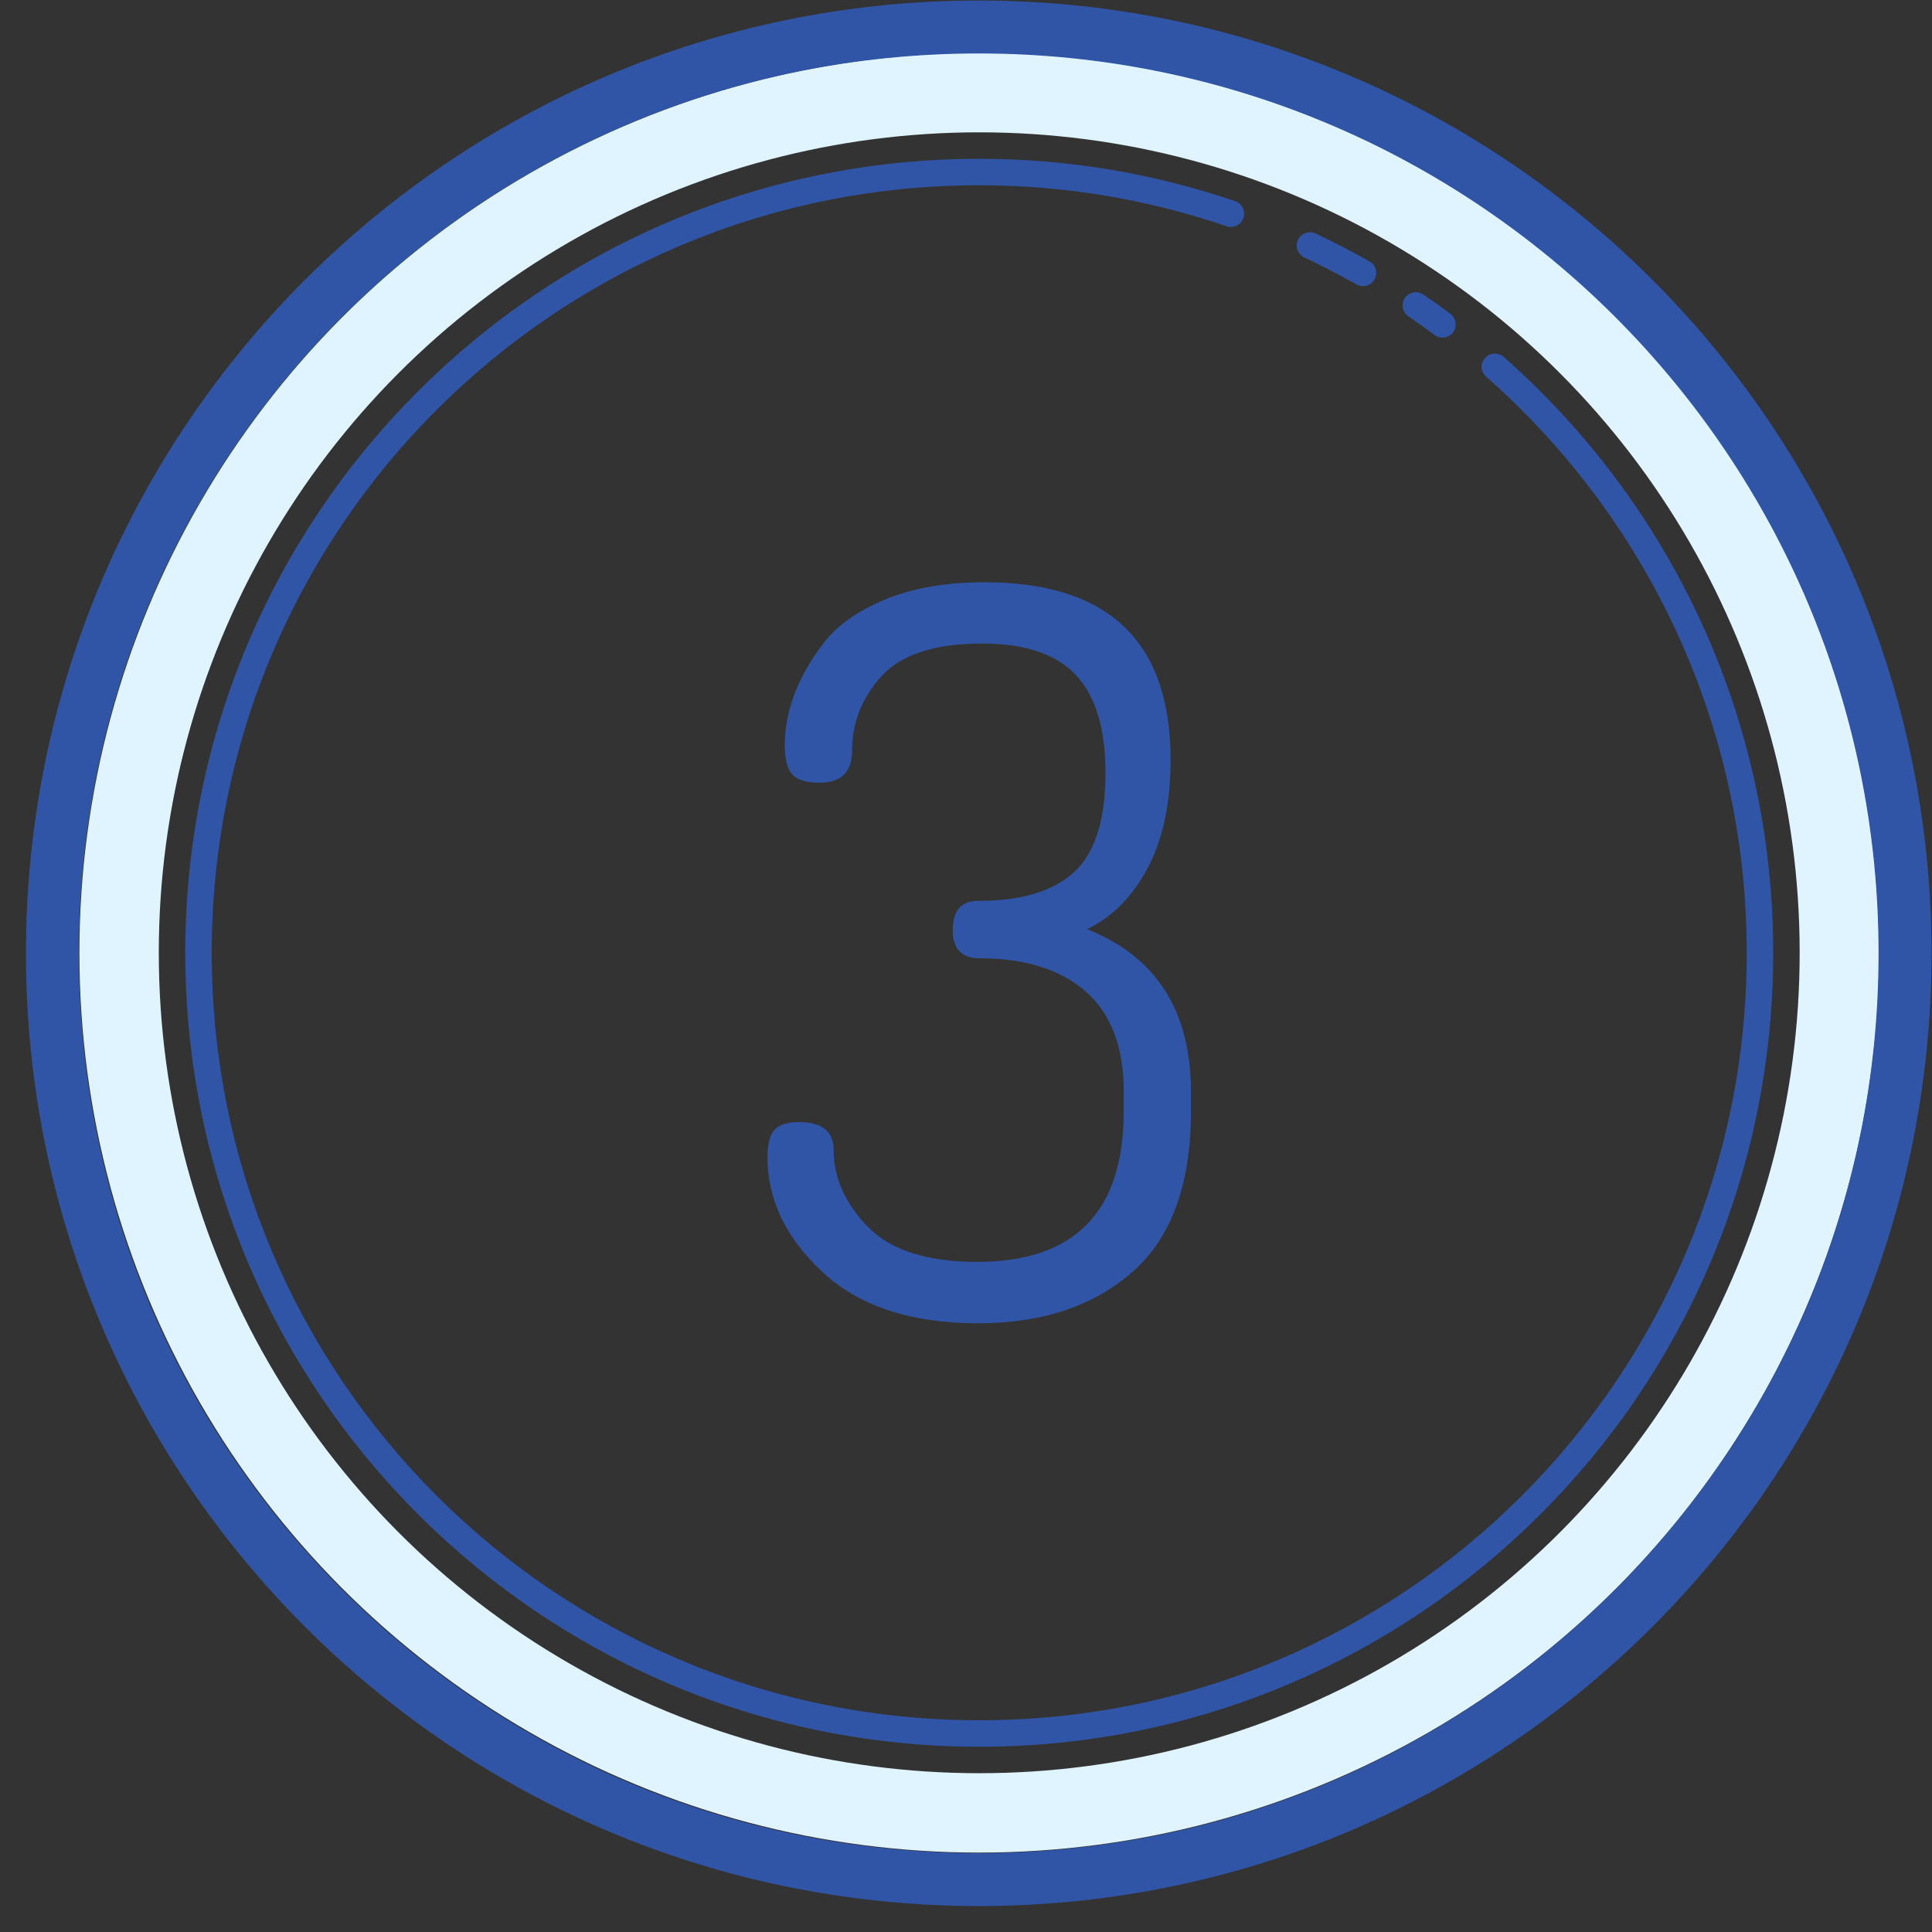
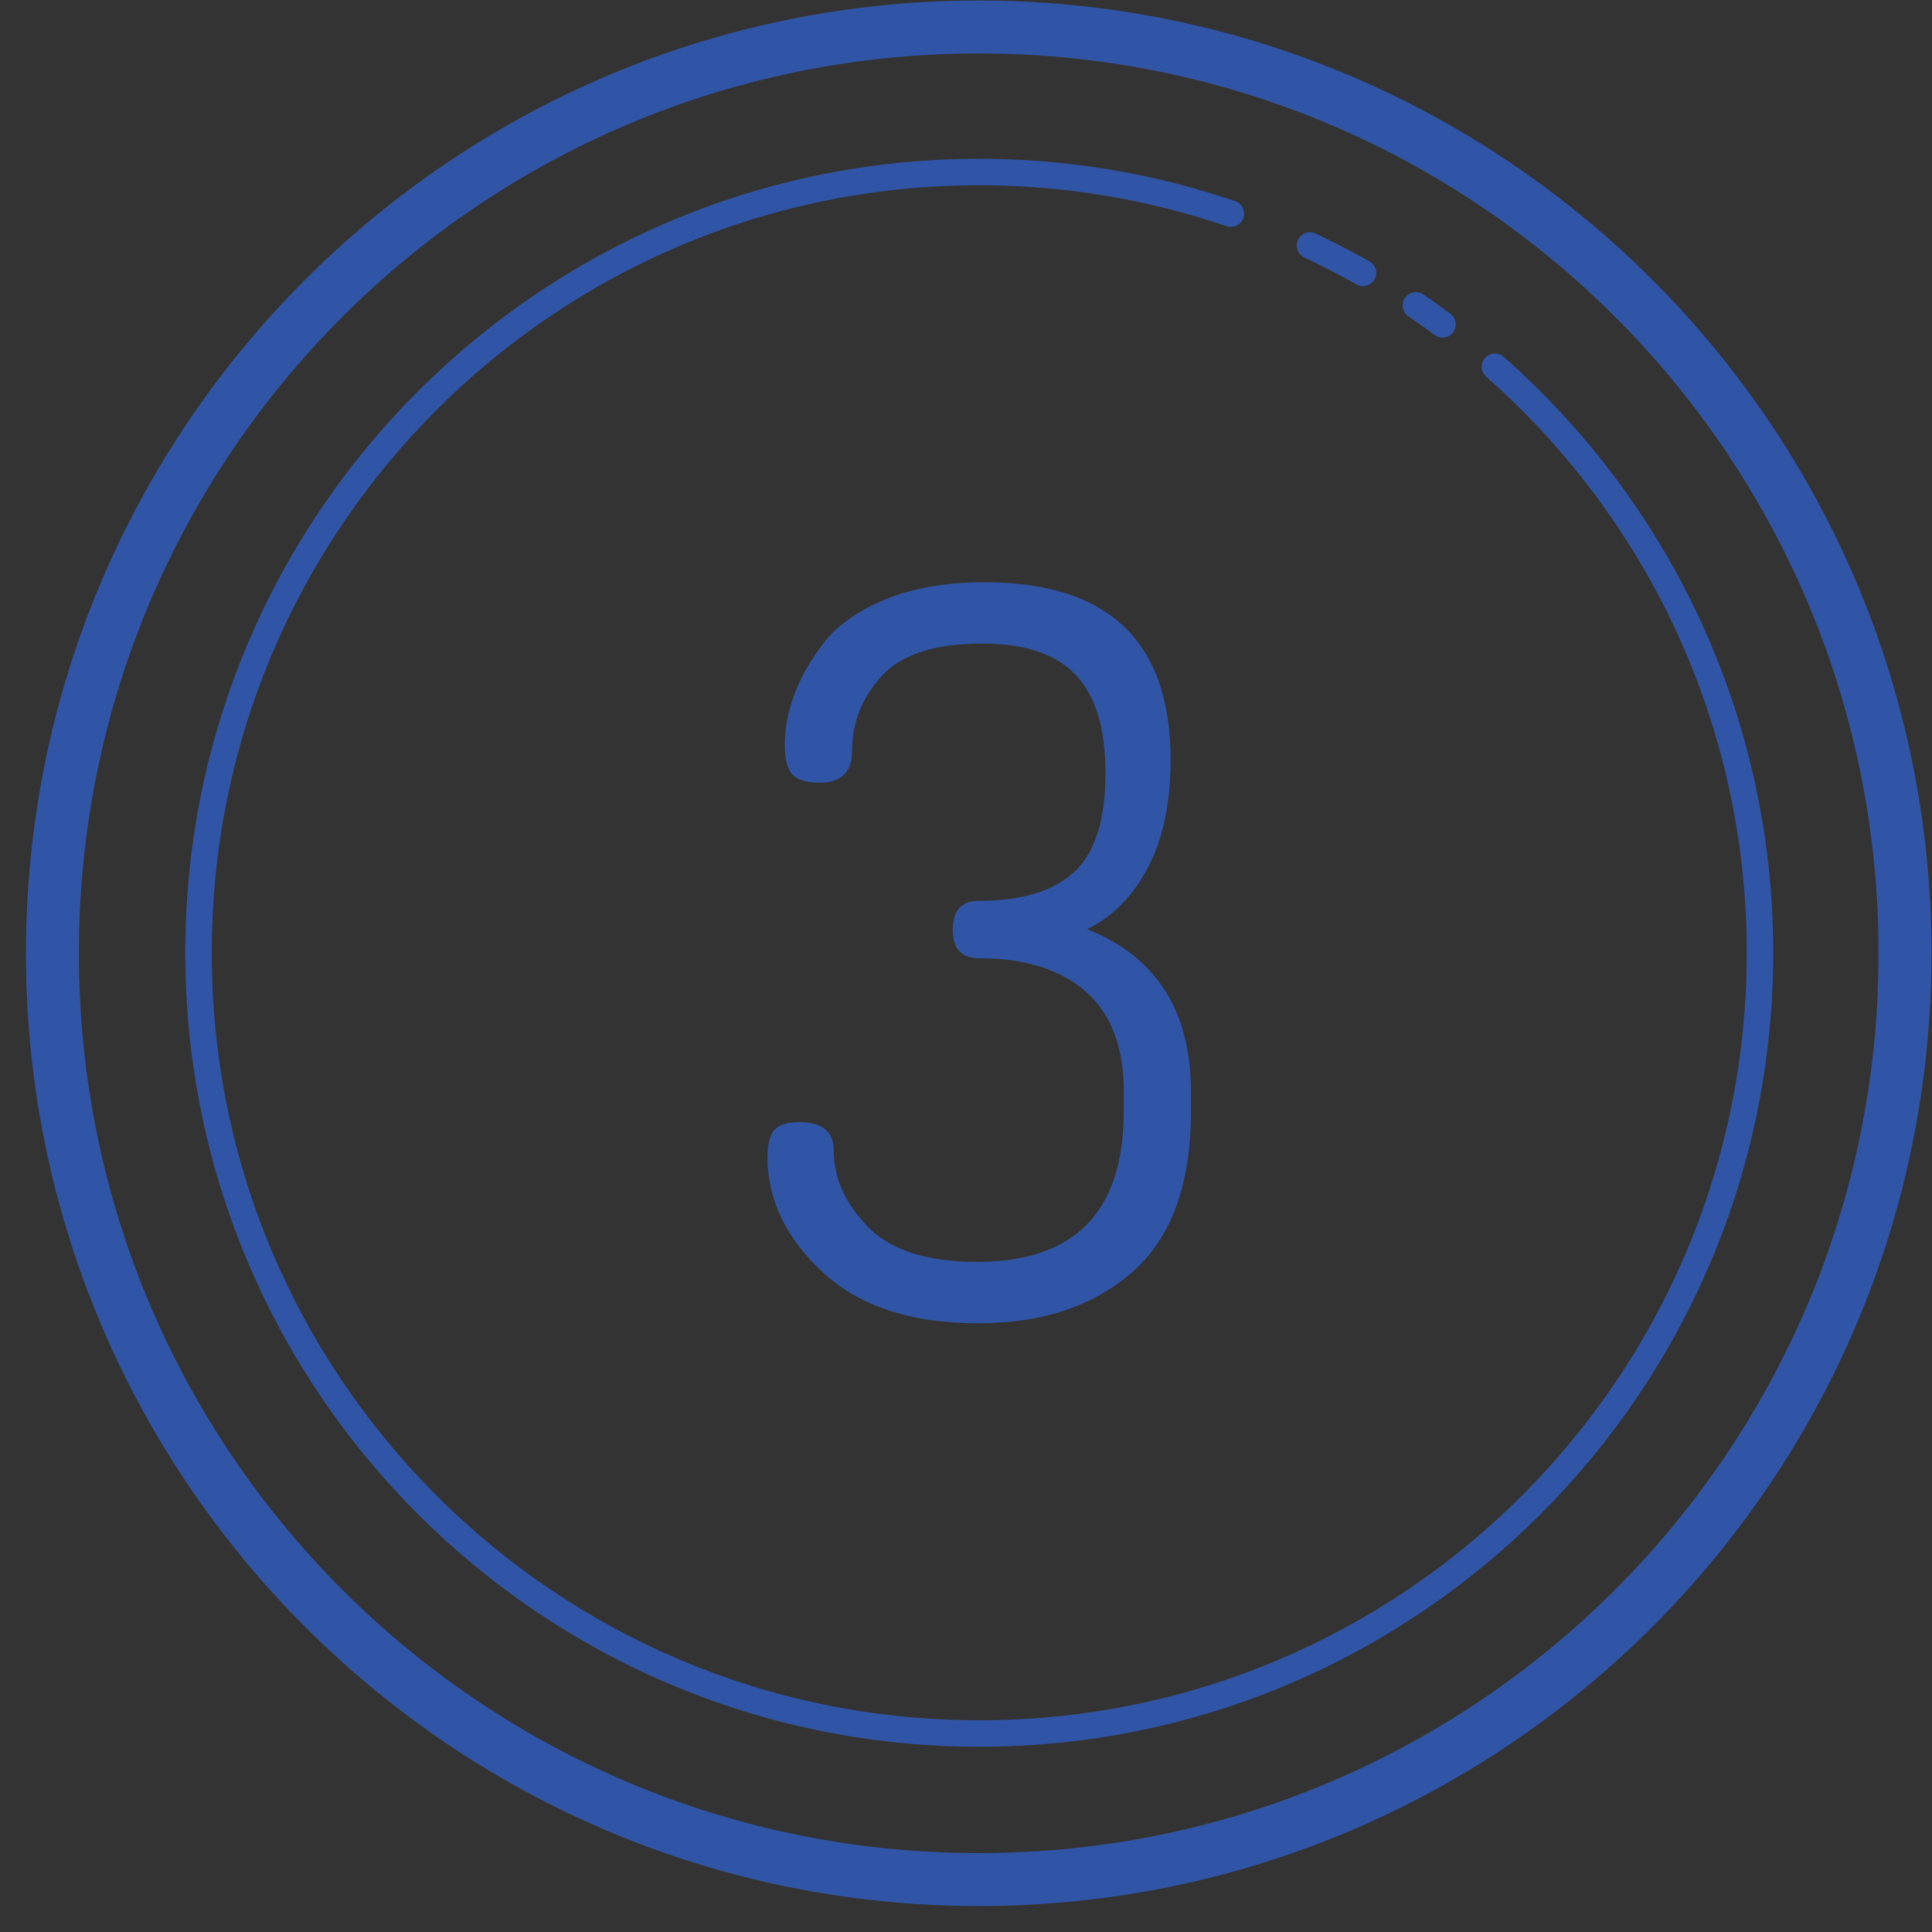
<svg xmlns="http://www.w3.org/2000/svg" width="73" height="73" viewBox="0 0 73 73" fill="none">
  <rect x="0" y="0" width="73" height="73" fill="#333333" stroke="none" />
-   <circle cx="37" cy="36" r="32.5" stroke="#E0F4FF" stroke-width="3" />
-   <path d="M36.98 0.02C17.109 0.02 0.98 16.152 0.98 36.02C0.98 55.891 17.109 72.019 36.98 72.019C56.848 72.019 72.981 55.891 72.981 36.02C72.981 16.152 56.848 0.02 36.98 0.02ZM36.98 2.02C55.77 2.02 70.981 17.23 70.981 36.02C70.981 54.812 55.77 70.019 36.98 70.019C18.188 70.019 2.98 54.812 2.98 36.02C2.98 17.23 18.188 2.02 36.98 2.02ZM37 6C20.438 6 7 19.438 7 36C7 52.562 20.438 66 37 66C53.562 66 67 52.562 67 36C67 27.039 63.062 18.996 56.828 13.496C56.699 13.371 56.504 13.328 56.332 13.383C56.156 13.438 56.027 13.586 55.992 13.766C55.957 13.949 56.027 14.133 56.168 14.246C62.195 19.562 66 27.332 66 36C66 52.023 53.023 65 37 65C20.977 65 8 52.023 8 36C8 19.977 20.977 7 37 7C40.27 7 43.406 7.547 46.34 8.547C46.512 8.605 46.699 8.57 46.836 8.453C46.973 8.332 47.035 8.148 46.996 7.973C46.961 7.797 46.832 7.652 46.66 7.598C43.629 6.566 40.383 6 37 6ZM49.469 8.777C49.238 8.789 49.047 8.957 49.004 9.184C48.961 9.41 49.078 9.637 49.289 9.73C49.957 10.047 50.613 10.387 51.254 10.746C51.41 10.836 51.602 10.836 51.754 10.742C51.906 10.652 52.004 10.488 52 10.309C52 10.129 51.902 9.965 51.746 9.875C51.082 9.504 50.406 9.152 49.711 8.824C49.637 8.789 49.551 8.773 49.469 8.777ZM53.496 11.039C53.277 11.039 53.082 11.184 53.016 11.395C52.953 11.605 53.035 11.836 53.223 11.957C53.551 12.18 53.879 12.414 54.203 12.656C54.348 12.766 54.539 12.789 54.703 12.715C54.867 12.645 54.984 12.492 55 12.312C55.02 12.133 54.941 11.957 54.797 11.852C54.465 11.605 54.125 11.363 53.781 11.129C53.695 11.07 53.598 11.039 53.5 11.039H53.496ZM37.191 22C35.754 22 34.512 22.215 33.461 22.645C32.41 23.078 31.629 23.633 31.113 24.305C30.602 24.977 30.234 25.633 30.004 26.27C29.77 26.906 29.652 27.527 29.652 28.137C29.652 28.695 29.75 29.07 29.945 29.273C30.137 29.477 30.477 29.574 30.965 29.574C31.785 29.574 32.195 29.172 32.195 28.363C32.195 27.309 32.566 26.367 33.309 25.547C34.051 24.727 35.32 24.316 37.113 24.316C38.73 24.316 39.91 24.715 40.652 25.508C41.398 26.301 41.77 27.531 41.77 29.195C41.77 30.988 41.371 32.242 40.574 32.961C39.781 33.684 38.578 34.039 36.961 34.039C36.32 34.039 36 34.41 36 35.141C36 35.852 36.332 36.207 37 36.207C38.719 36.207 40.059 36.625 41.02 37.461C41.98 38.297 42.461 39.562 42.461 41.258V41.98C42.461 45.781 40.617 47.68 36.922 47.68C35.027 47.68 33.645 47.238 32.785 46.348C31.93 45.465 31.5 44.5 31.5 43.461C31.5 42.754 31.062 42.398 30.191 42.398C29.754 42.398 29.449 42.492 29.27 42.684C29.09 42.875 29 43.223 29 43.73C29 45.324 29.691 46.77 31.074 48.062C32.461 49.355 34.426 50 36.961 50C39.371 50 41.312 49.352 42.785 48.062C44.262 46.77 45 44.746 45 41.984V41.262C45 38.199 43.691 36.145 41.074 35.109C42.023 34.652 42.789 33.883 43.363 32.797C43.941 31.711 44.23 30.348 44.23 28.707C44.23 24.234 41.883 22 37.191 22Z" fill="#3155A6" />
+   <path d="M36.98 0.02C17.109 0.02 0.98 16.152 0.98 36.02C0.98 55.891 17.109 72.019 36.98 72.019C56.848 72.019 72.981 55.891 72.981 36.02C72.981 16.152 56.848 0.02 36.98 0.02ZM36.98 2.02C55.77 2.02 70.981 17.23 70.981 36.02C70.981 54.812 55.77 70.019 36.98 70.019C18.188 70.019 2.98 54.812 2.98 36.02C2.98 17.23 18.188 2.02 36.98 2.02ZM37 6C20.438 6 7 19.438 7 36C7 52.562 20.438 66 37 66C53.562 66 67 52.562 67 36C67 27.039 63.062 18.996 56.828 13.496C56.699 13.371 56.504 13.328 56.332 13.383C56.156 13.438 56.027 13.586 55.992 13.766C55.957 13.949 56.027 14.133 56.168 14.246C62.195 19.562 66 27.332 66 36C66 52.023 53.023 65 37 65C20.977 65 8 52.023 8 36C8 19.977 20.977 7 37 7C40.27 7 43.406 7.547 46.34 8.547C46.512 8.605 46.699 8.57 46.836 8.453C46.973 8.332 47.035 8.148 46.996 7.973C46.961 7.797 46.832 7.652 46.66 7.598C43.629 6.566 40.383 6 37 6ZM49.469 8.777C49.238 8.789 49.047 8.957 49.004 9.184C48.961 9.41 49.078 9.637 49.289 9.73C49.957 10.047 50.613 10.387 51.254 10.746C51.41 10.836 51.602 10.836 51.754 10.742C51.906 10.652 52.004 10.488 52 10.309C52 10.129 51.902 9.965 51.746 9.875C51.082 9.504 50.406 9.152 49.711 8.824C49.637 8.789 49.551 8.773 49.469 8.777ZM53.496 11.039C53.277 11.039 53.082 11.184 53.016 11.395C52.953 11.605 53.035 11.836 53.223 11.957C53.551 12.18 53.879 12.414 54.203 12.656C54.348 12.766 54.539 12.789 54.703 12.715C54.867 12.645 54.984 12.492 55 12.312C55.02 12.133 54.941 11.957 54.797 11.852C54.465 11.605 54.125 11.363 53.781 11.129C53.695 11.07 53.598 11.039 53.5 11.039H53.496M37.191 22C35.754 22 34.512 22.215 33.461 22.645C32.41 23.078 31.629 23.633 31.113 24.305C30.602 24.977 30.234 25.633 30.004 26.27C29.77 26.906 29.652 27.527 29.652 28.137C29.652 28.695 29.75 29.07 29.945 29.273C30.137 29.477 30.477 29.574 30.965 29.574C31.785 29.574 32.195 29.172 32.195 28.363C32.195 27.309 32.566 26.367 33.309 25.547C34.051 24.727 35.32 24.316 37.113 24.316C38.73 24.316 39.91 24.715 40.652 25.508C41.398 26.301 41.77 27.531 41.77 29.195C41.77 30.988 41.371 32.242 40.574 32.961C39.781 33.684 38.578 34.039 36.961 34.039C36.32 34.039 36 34.41 36 35.141C36 35.852 36.332 36.207 37 36.207C38.719 36.207 40.059 36.625 41.02 37.461C41.98 38.297 42.461 39.562 42.461 41.258V41.98C42.461 45.781 40.617 47.68 36.922 47.68C35.027 47.68 33.645 47.238 32.785 46.348C31.93 45.465 31.5 44.5 31.5 43.461C31.5 42.754 31.062 42.398 30.191 42.398C29.754 42.398 29.449 42.492 29.27 42.684C29.09 42.875 29 43.223 29 43.73C29 45.324 29.691 46.77 31.074 48.062C32.461 49.355 34.426 50 36.961 50C39.371 50 41.312 49.352 42.785 48.062C44.262 46.77 45 44.746 45 41.984V41.262C45 38.199 43.691 36.145 41.074 35.109C42.023 34.652 42.789 33.883 43.363 32.797C43.941 31.711 44.23 30.348 44.23 28.707C44.23 24.234 41.883 22 37.191 22Z" fill="#3155A6" />
</svg>